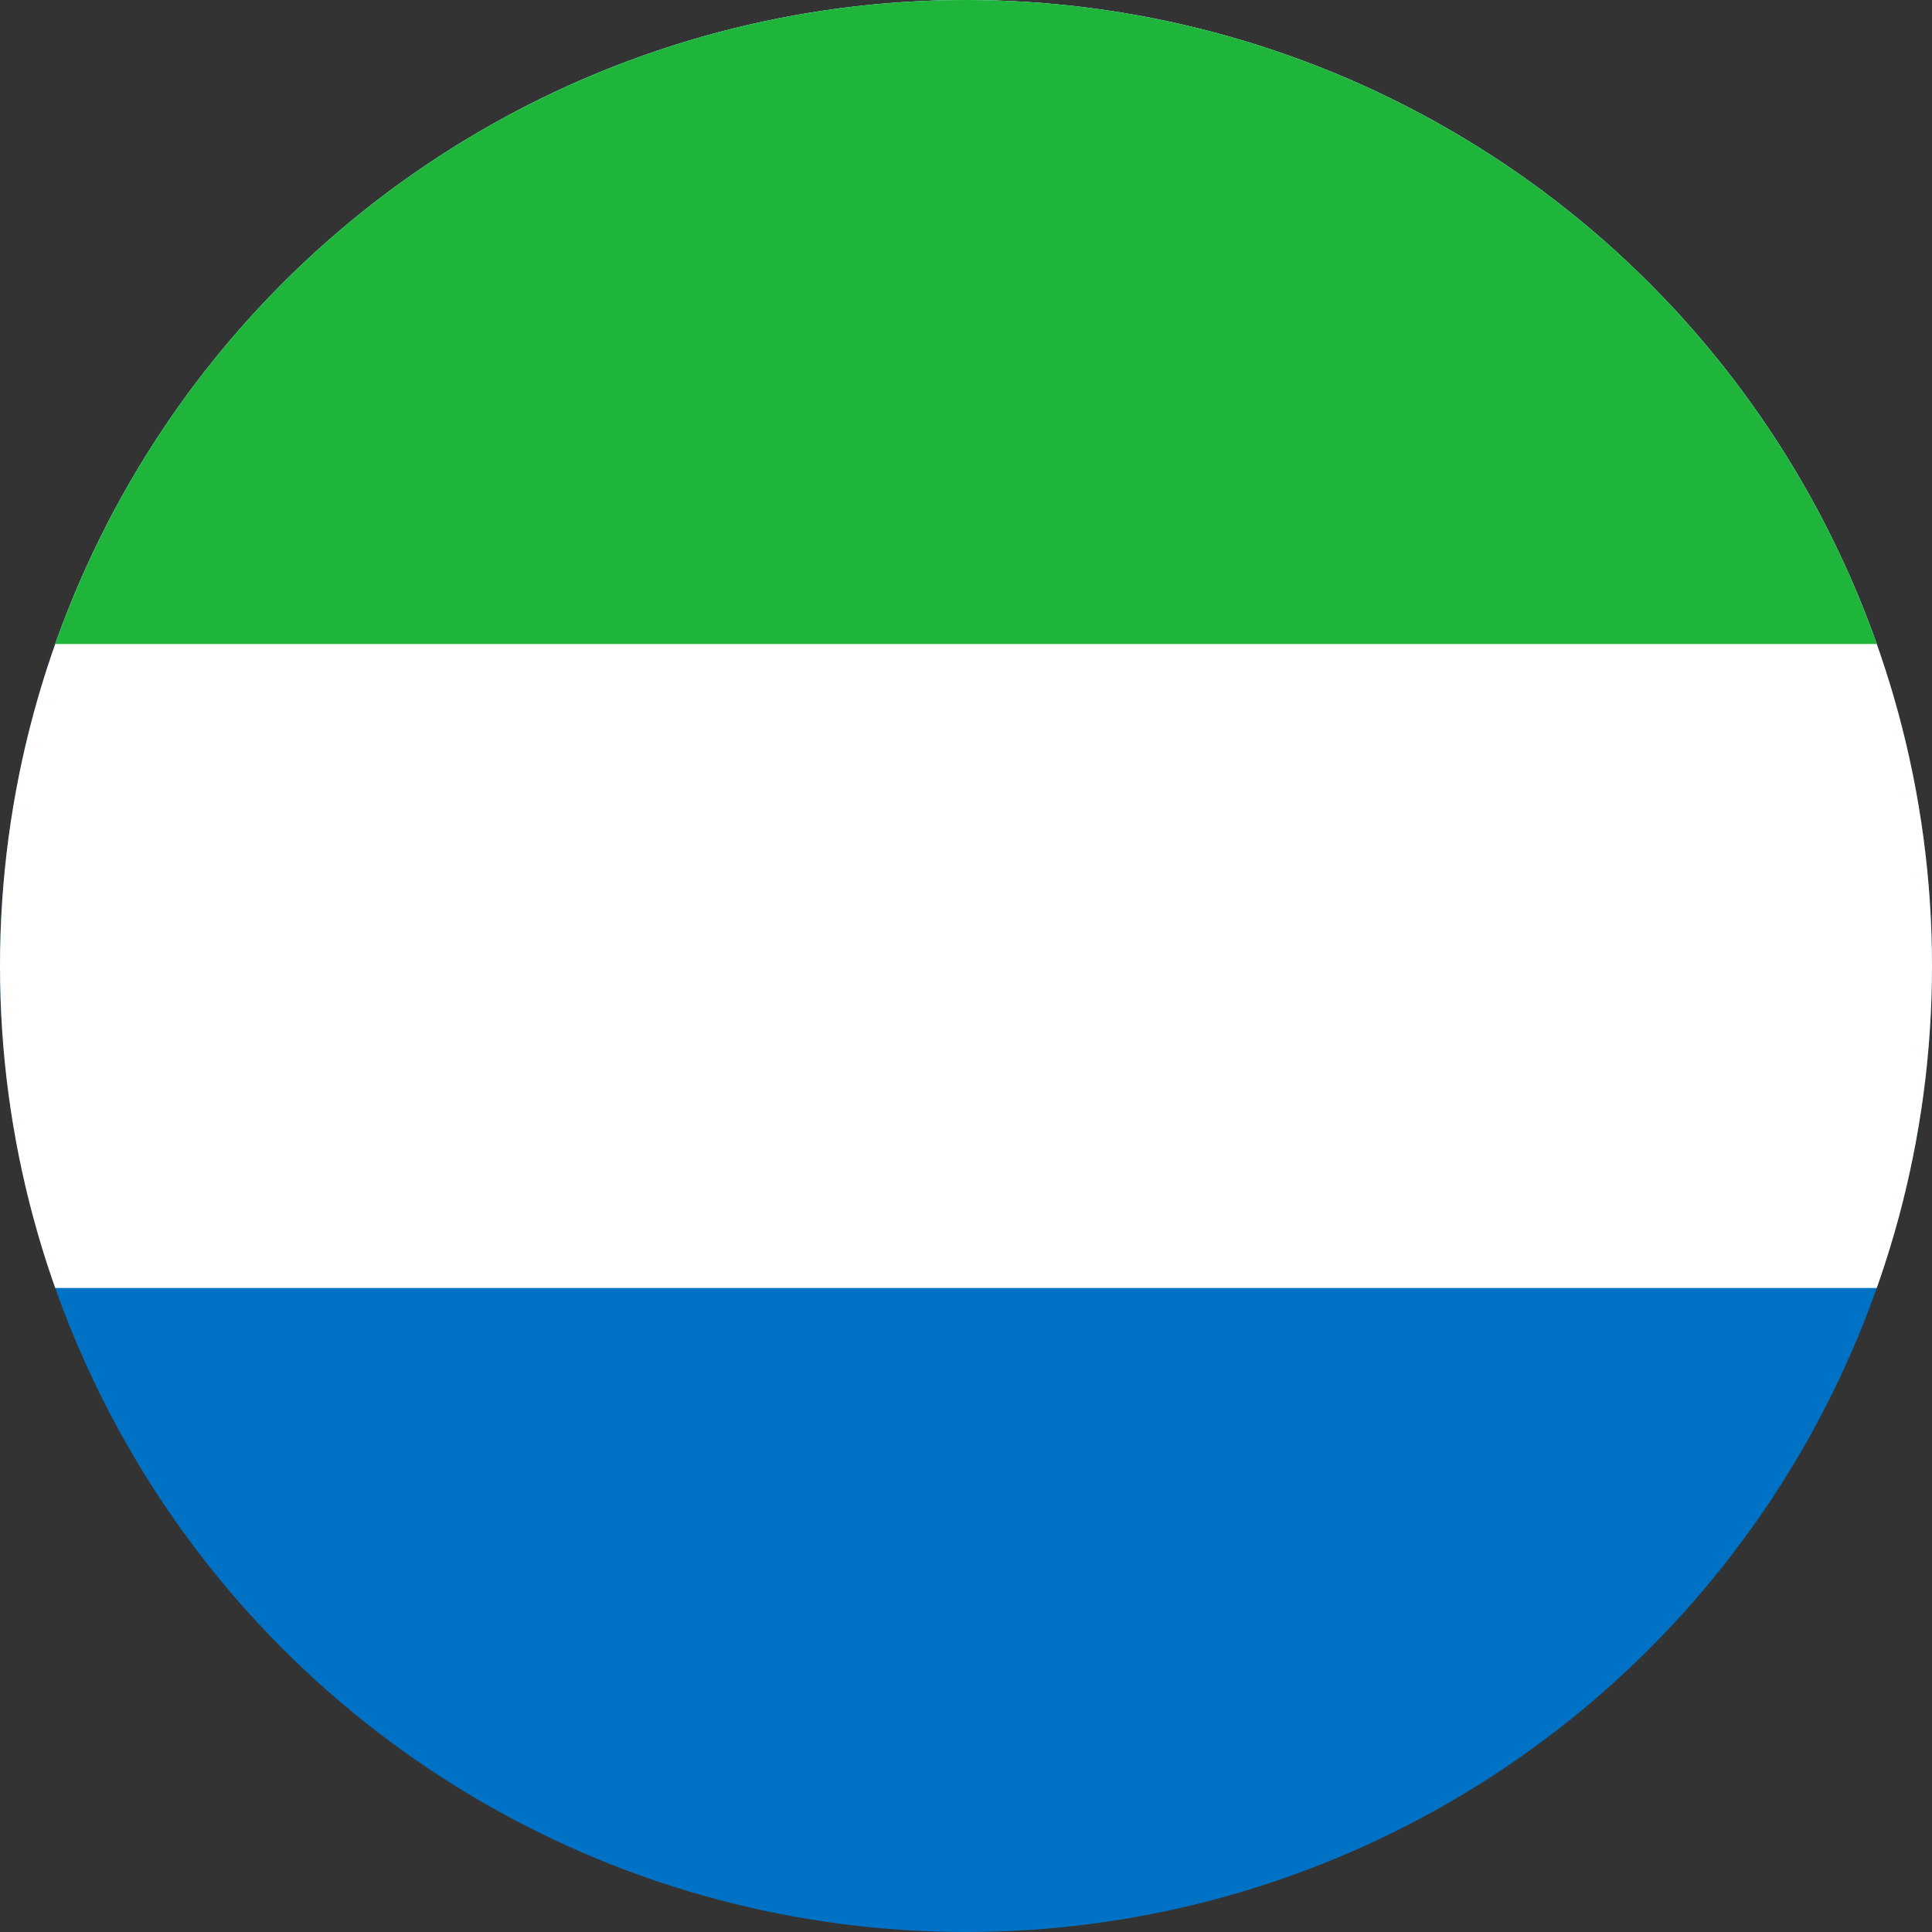
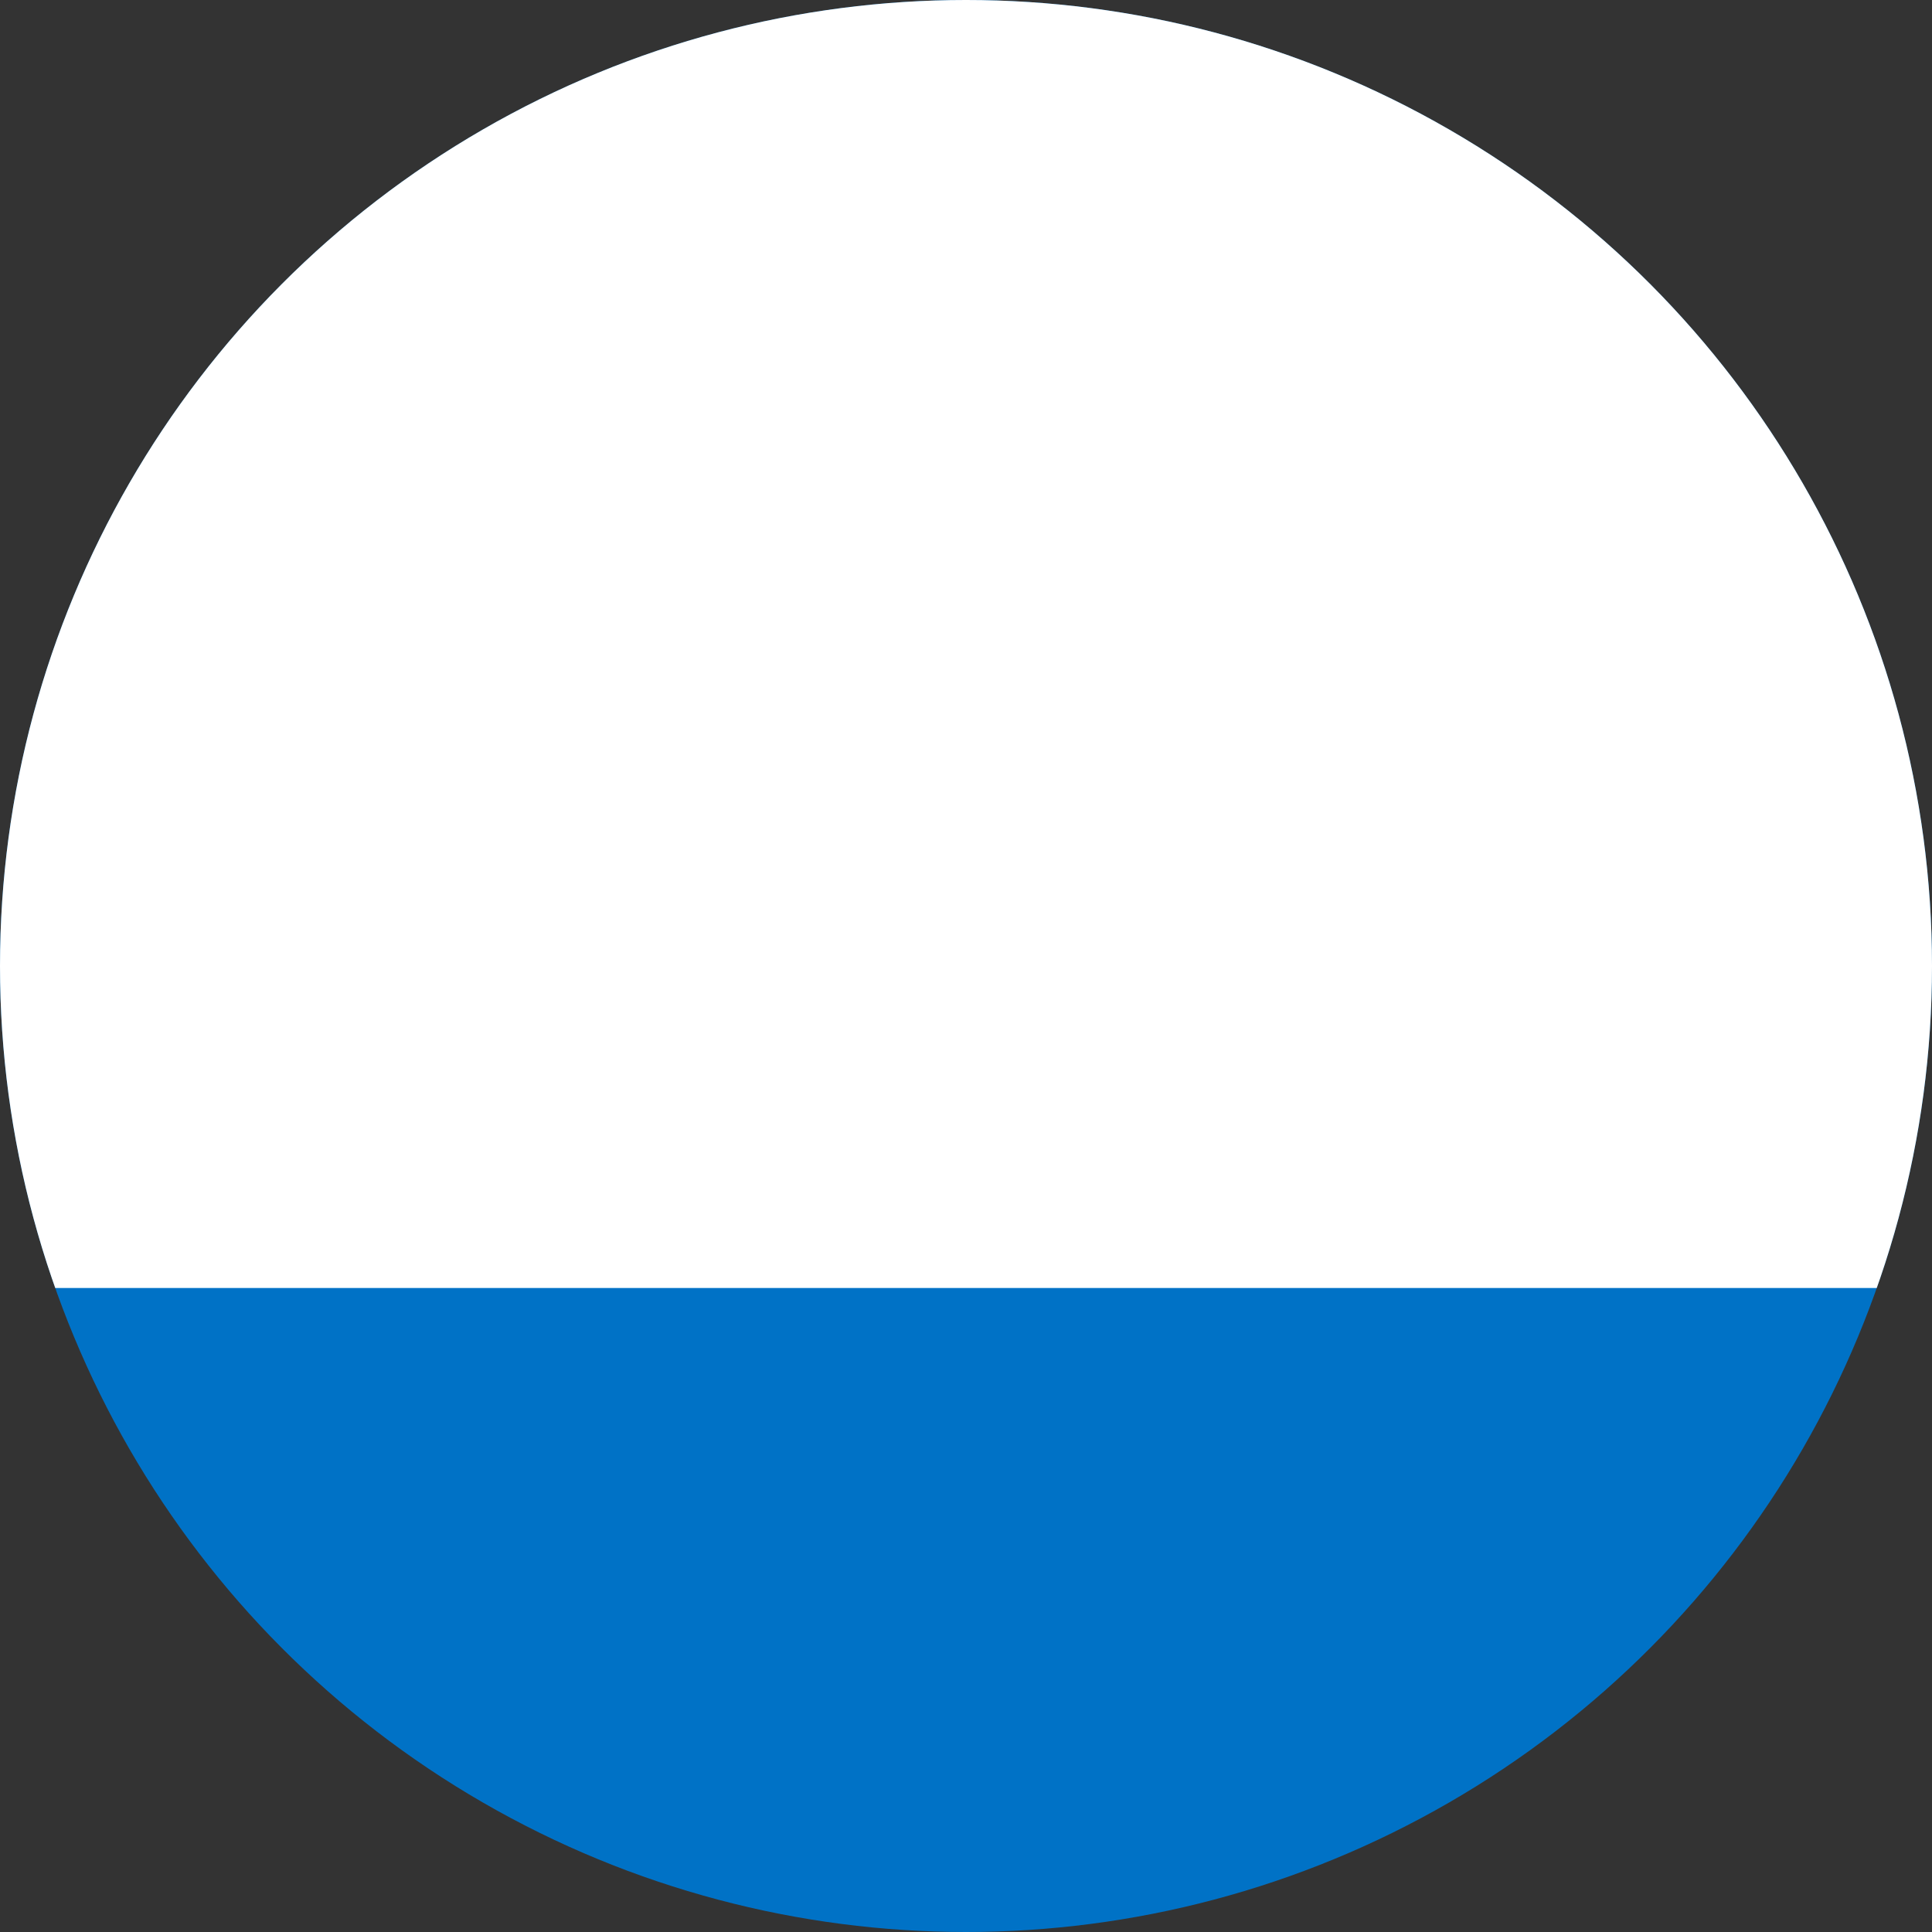
<svg xmlns="http://www.w3.org/2000/svg" width="60" height="60" viewBox="0 0 60 60">
  <rect x="0" y="0" width="60" height="60" fill="#333333" stroke="none" />
  <defs>
    <clipPath id="a">
      <circle cx="30" cy="30" r="30" transform="translate(2306 -751)" fill="#fff" />
    </clipPath>
  </defs>
  <g transform="translate(-2306 751)" clip-path="url(#a)">
    <g transform="translate(2291 -751)">
      <path d="M0,0H90V60H0Z" fill="#0072c6" />
      <path d="M0,0H90V40H0Z" fill="#fff" />
-       <path d="M0,0H90V20H0Z" fill="#1eb53a" />
    </g>
  </g>
</svg>